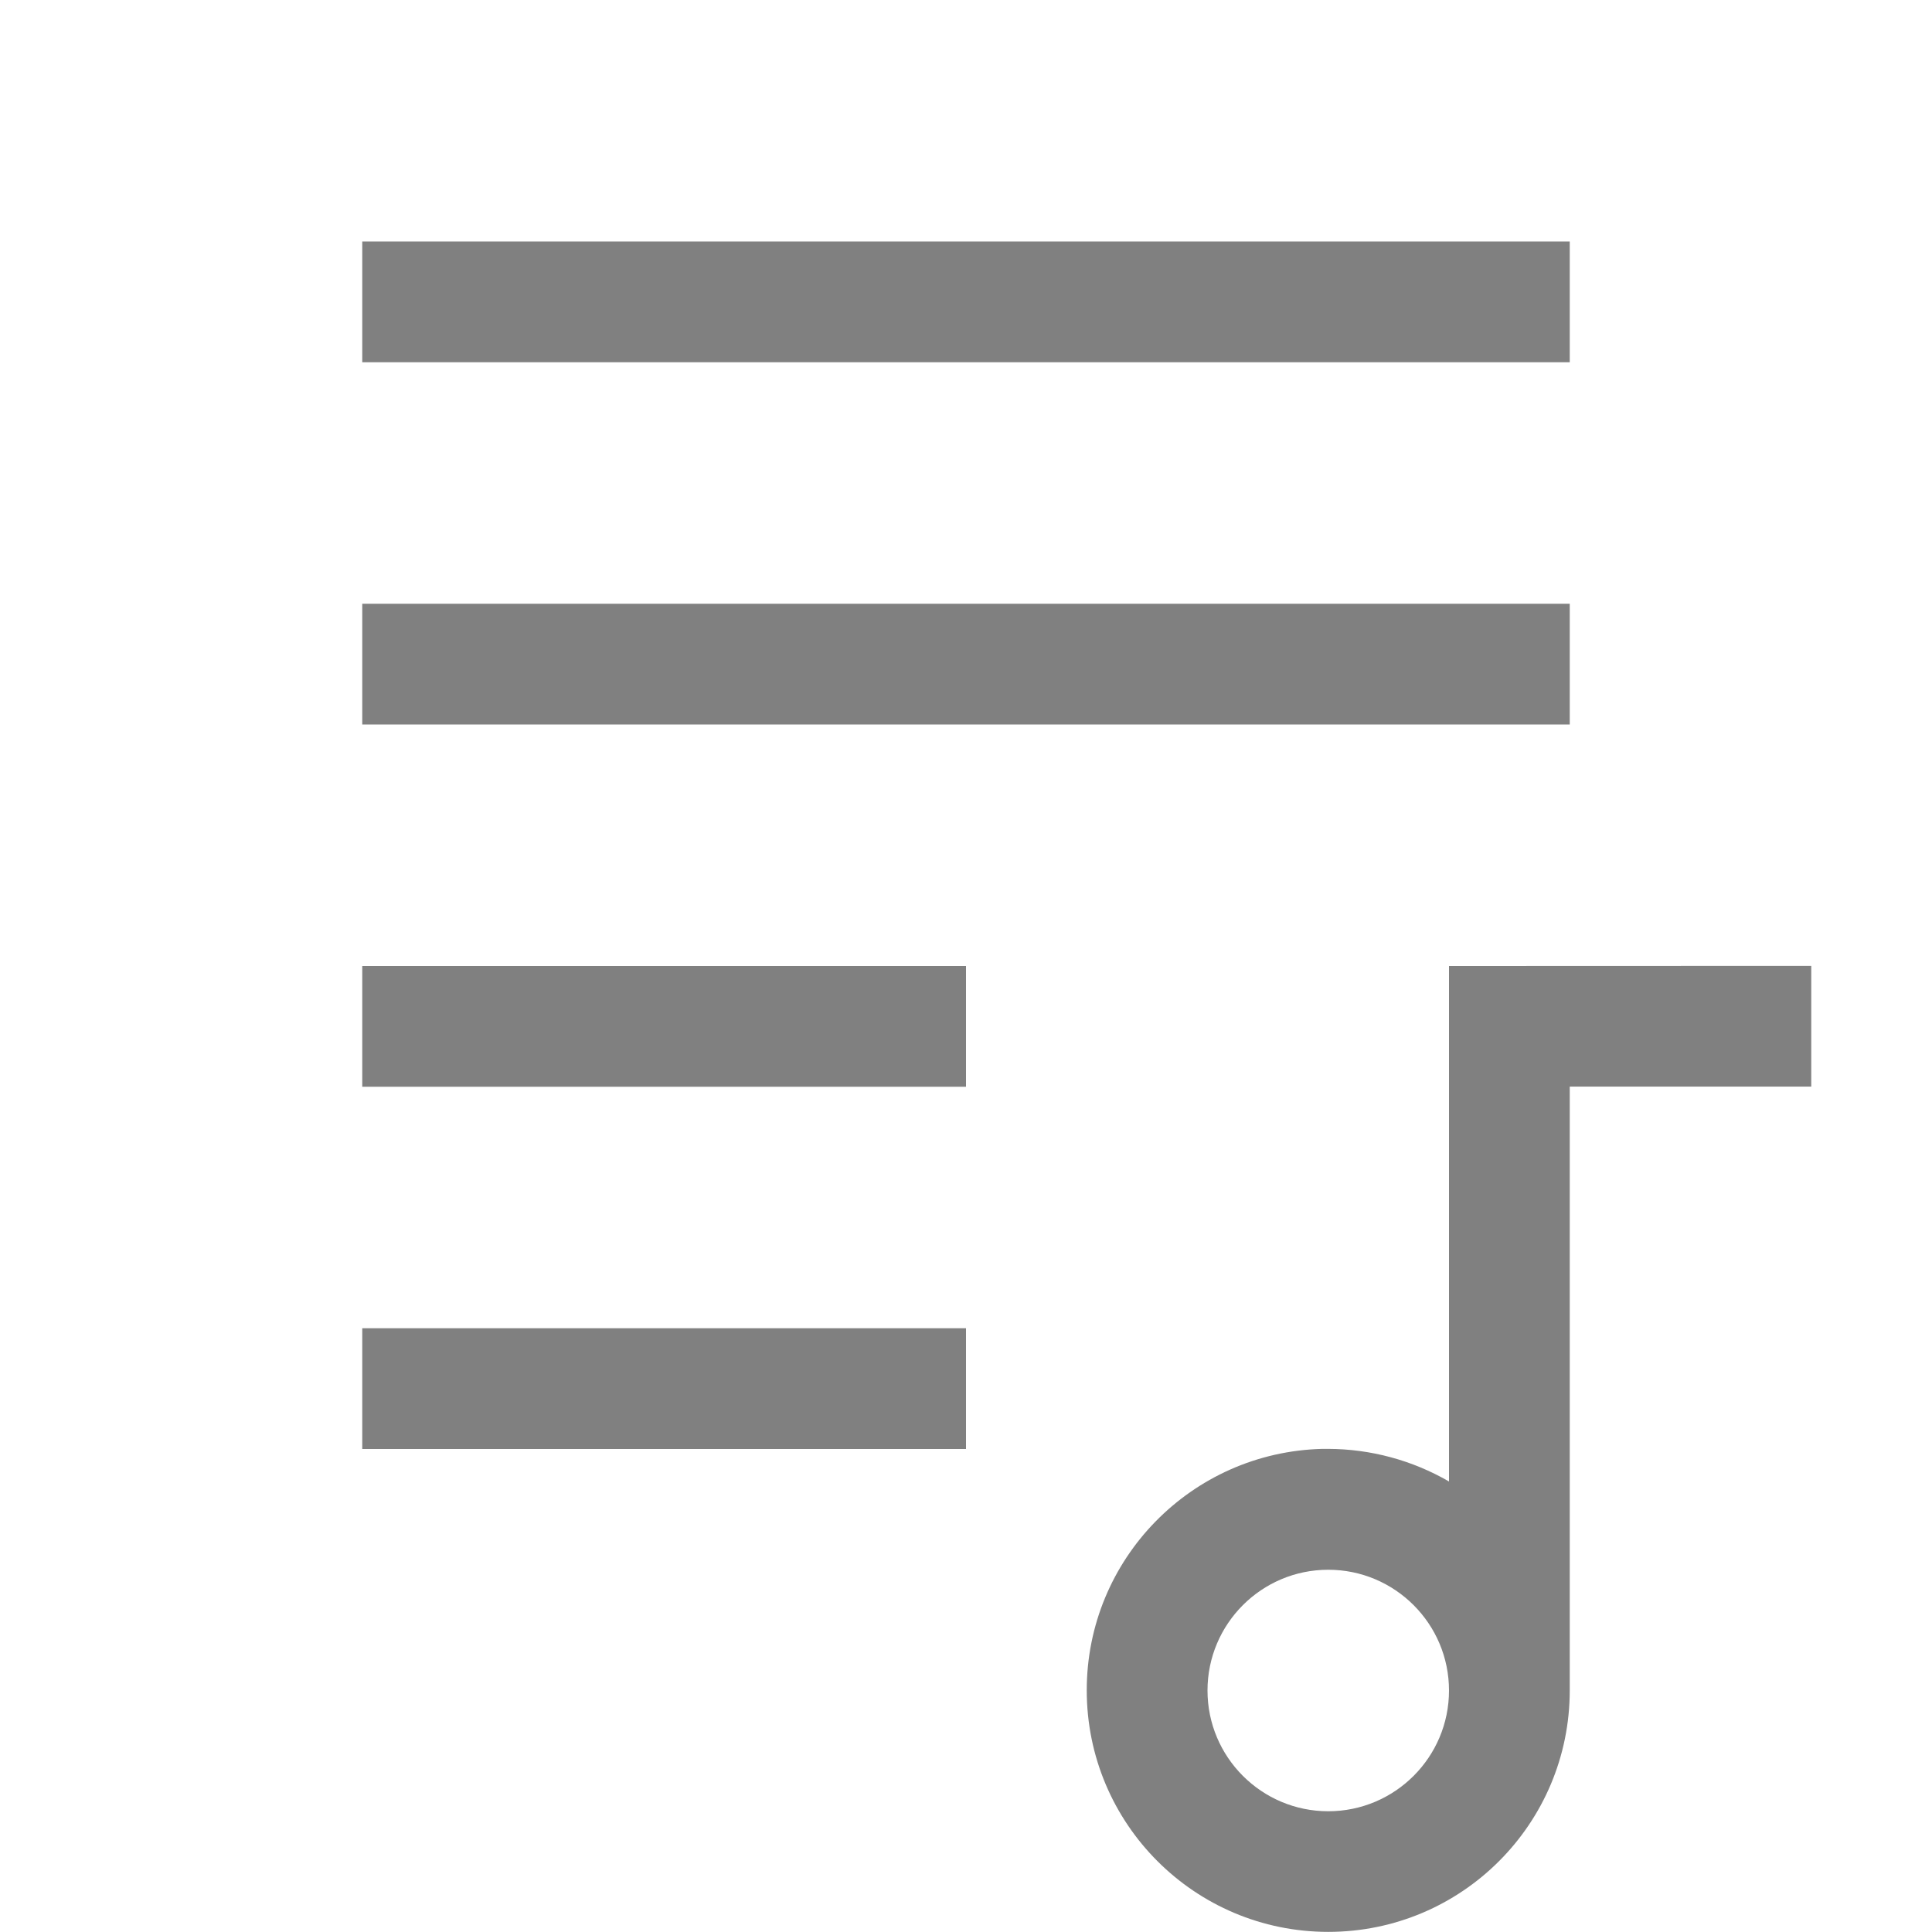
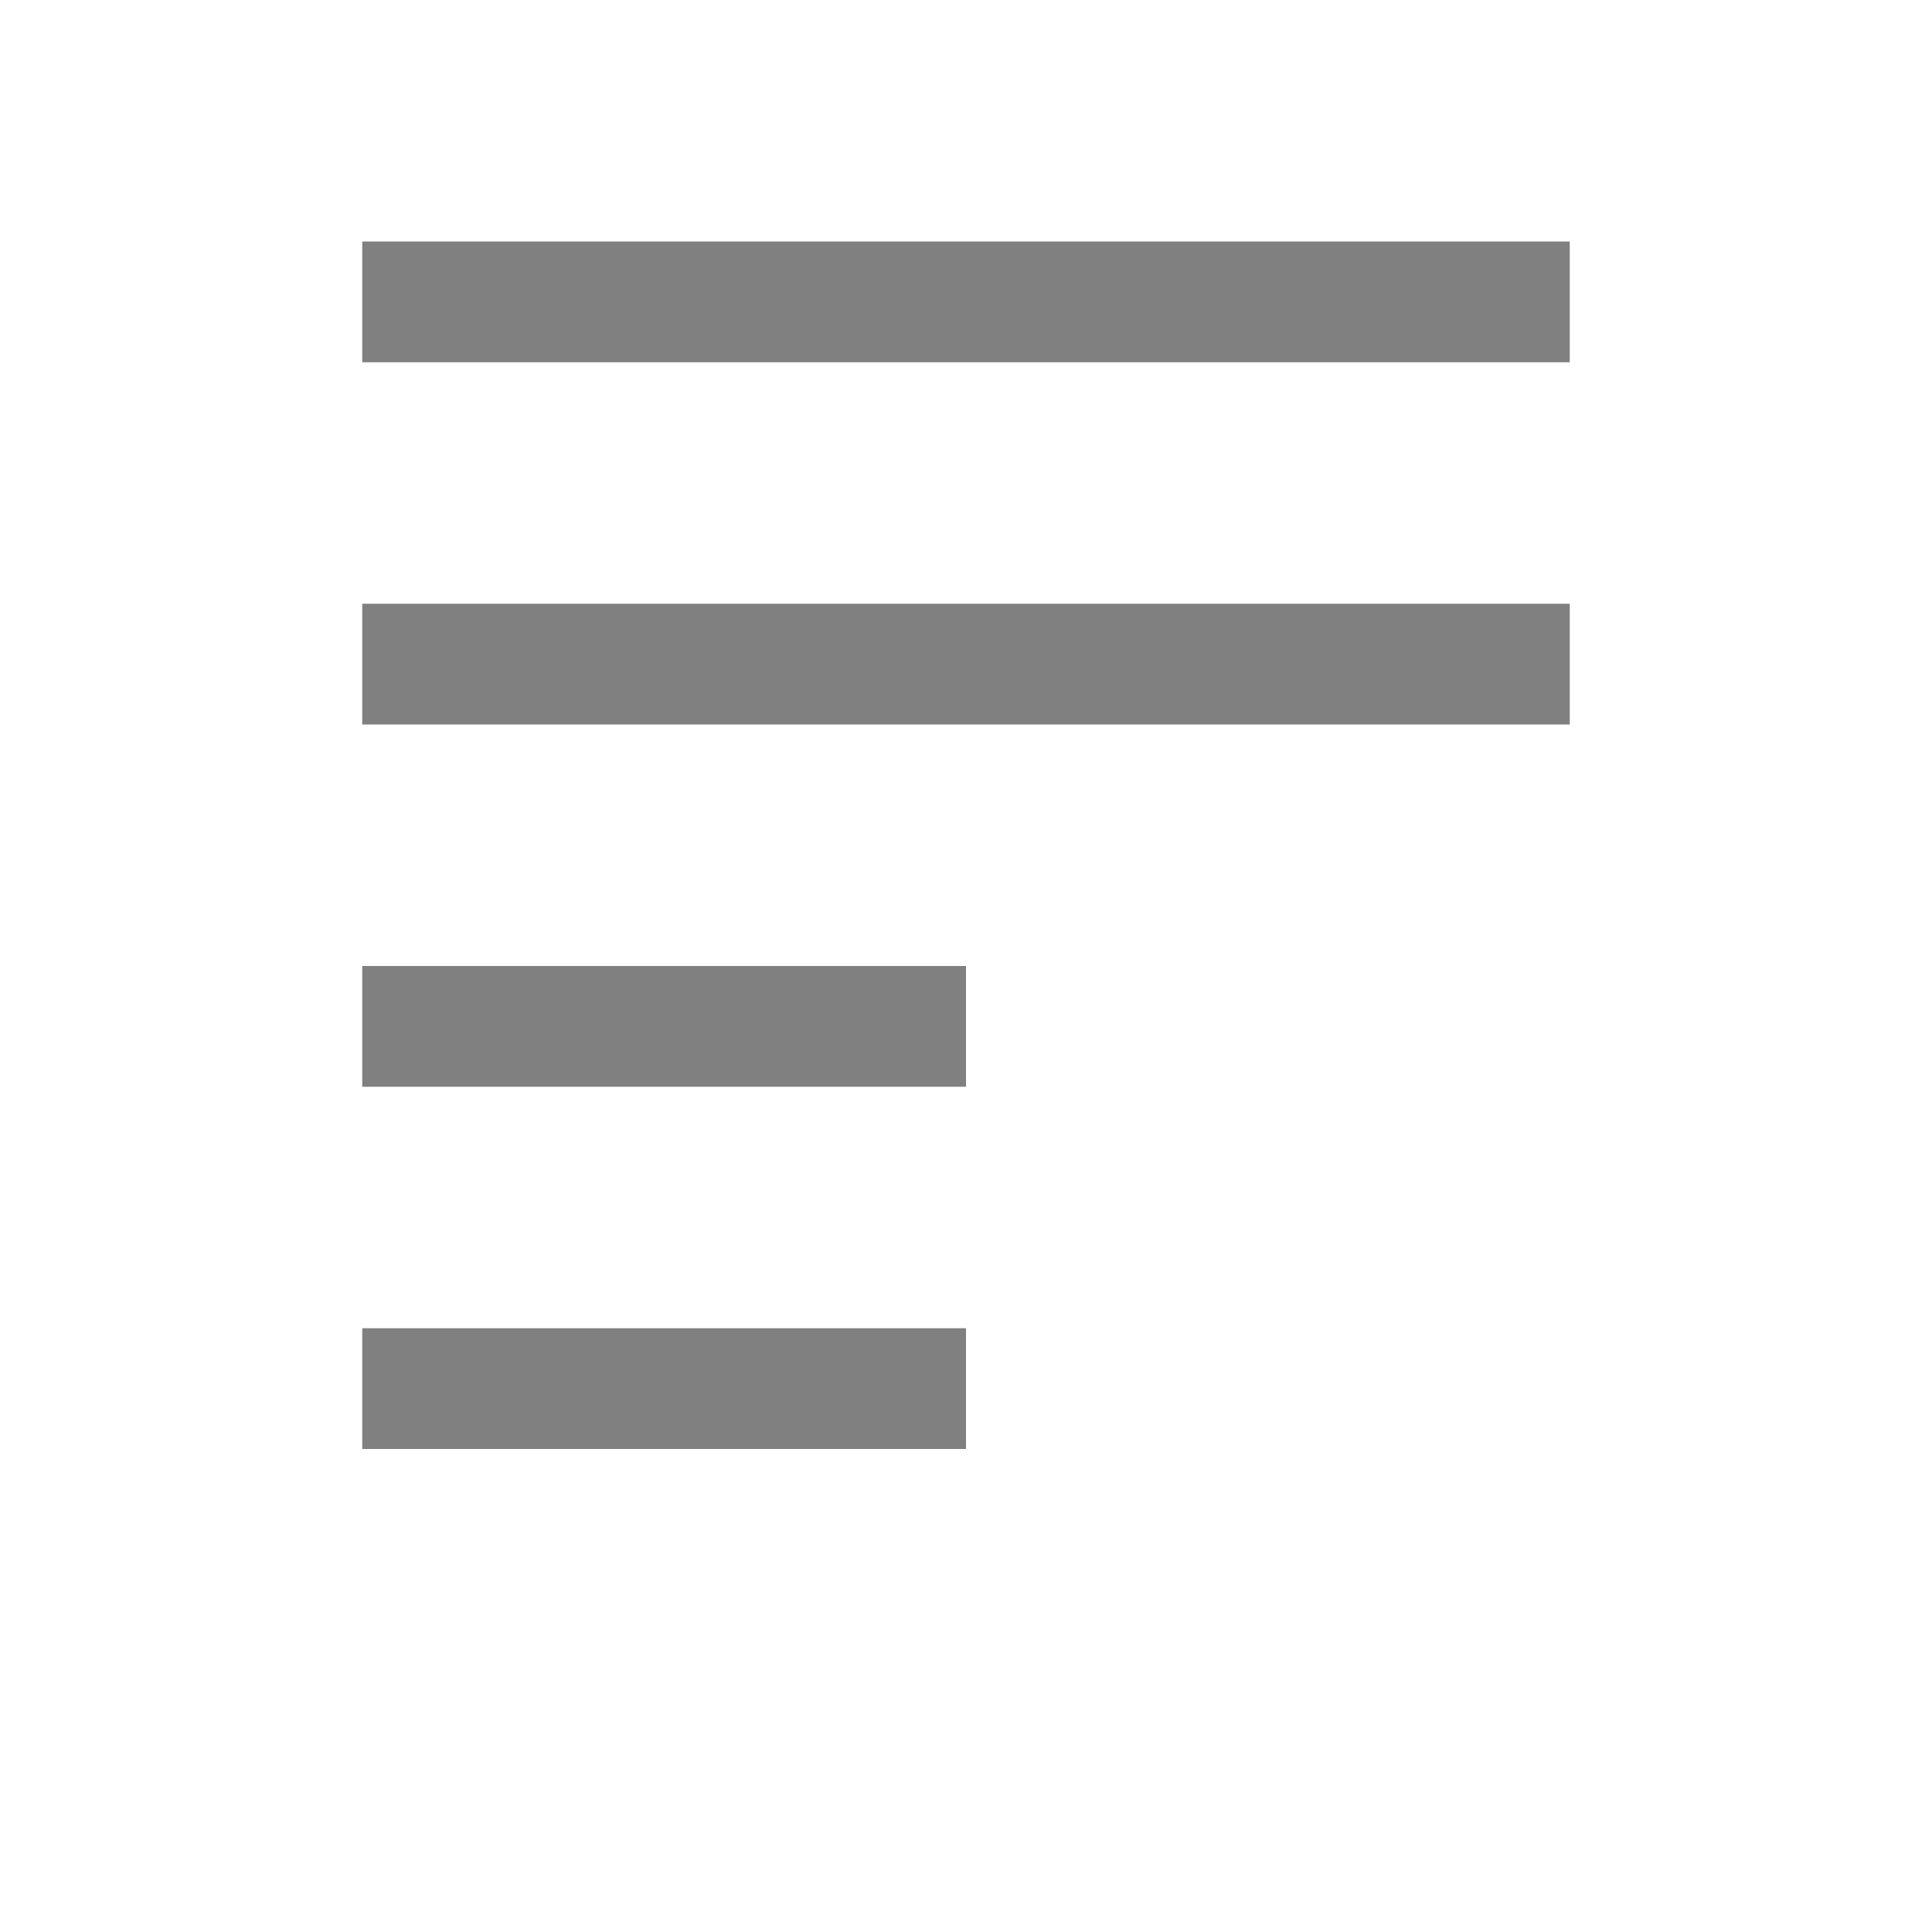
<svg xmlns="http://www.w3.org/2000/svg" version="1.1" viewBox="0 0 16 16">
  <g transform="translate(-632,-341)">
    <path transform="translate(632,340)" d="m3 3v1h10v-1zm0 3v1h10v-1zm0 3v1h5v-1zm0 3v1h5v-1z" color="#000000" fill="#808080" />
  </g>
-   <path d="m12 8 2e-6 2v2.269c-0.304-0.176-0.649-0.269-1-0.27-0.016-1.99e-4 -0.033-1.99e-4 -0.049 0-1.085 0.027-1.952 0.914-1.951 2 0 1.105 0.895 2 2 2 1.105 0 2-0.895 2-2v-5h2v-1zm-1 5c0.552 0 1 0.448 1 1s-0.448 1-1 1-1-0.448-1-1 0.448-1 1-1z" fill="#808080" stroke-width=".556" />
</svg>